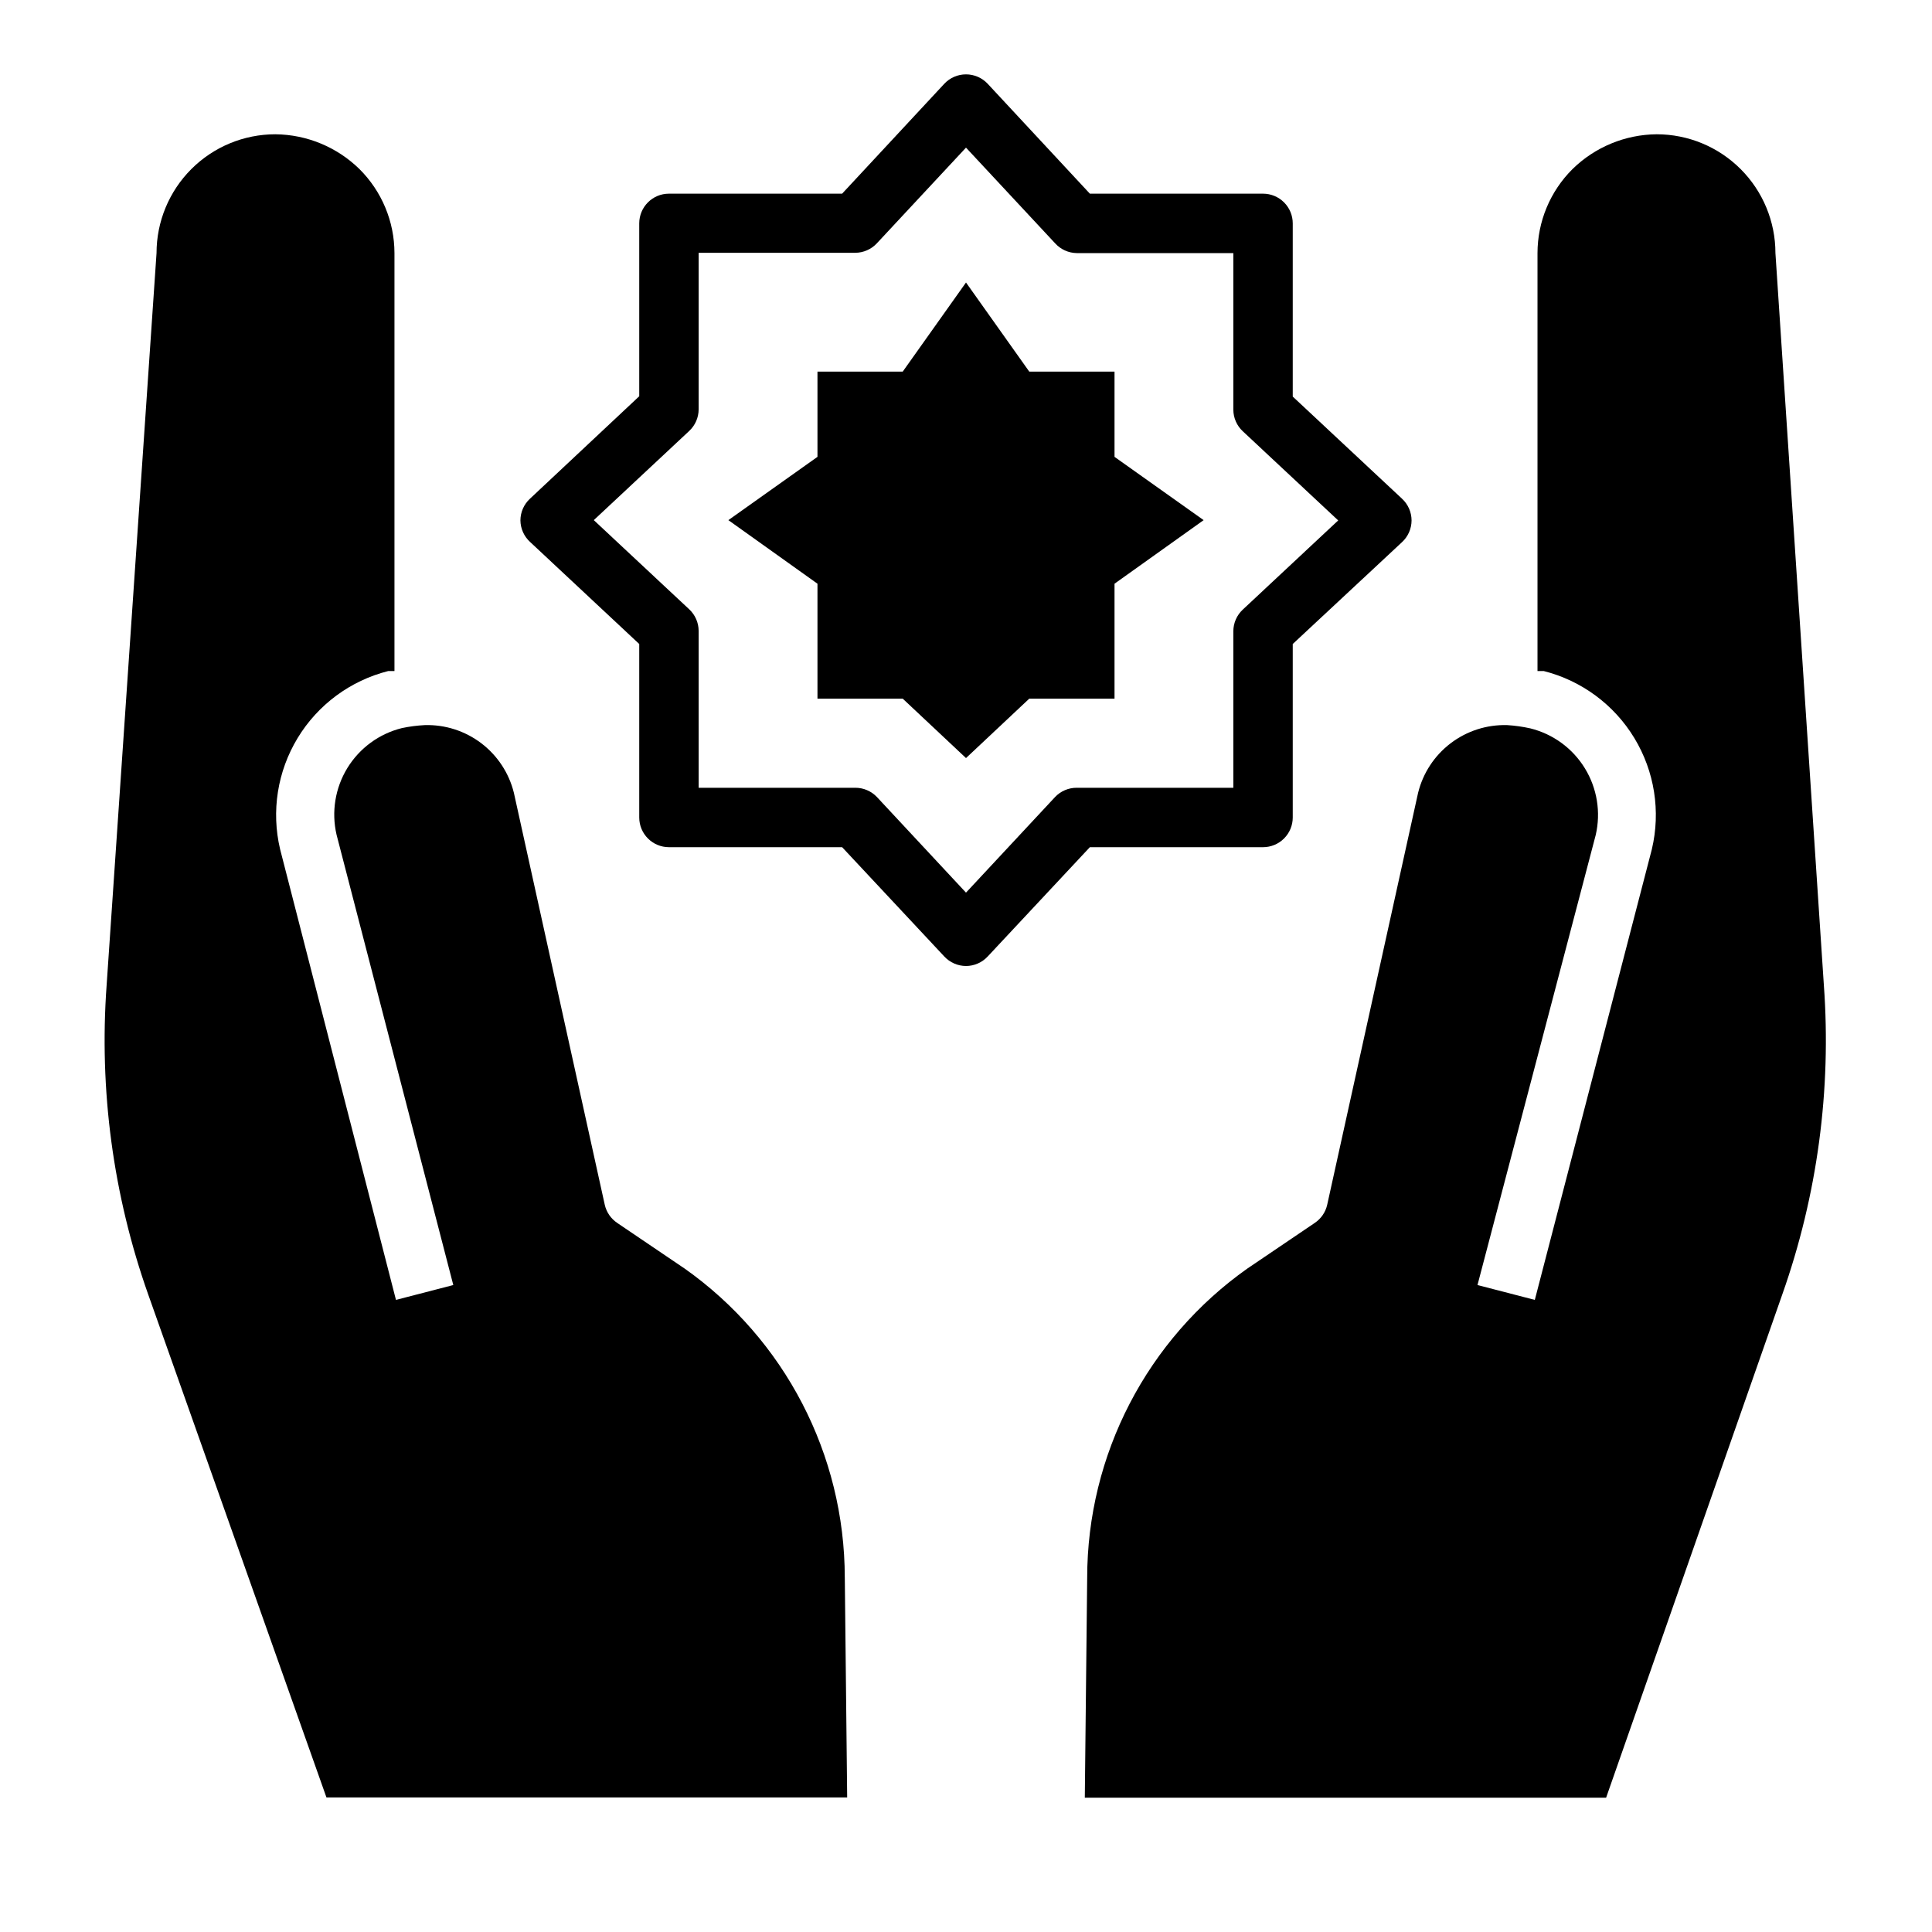
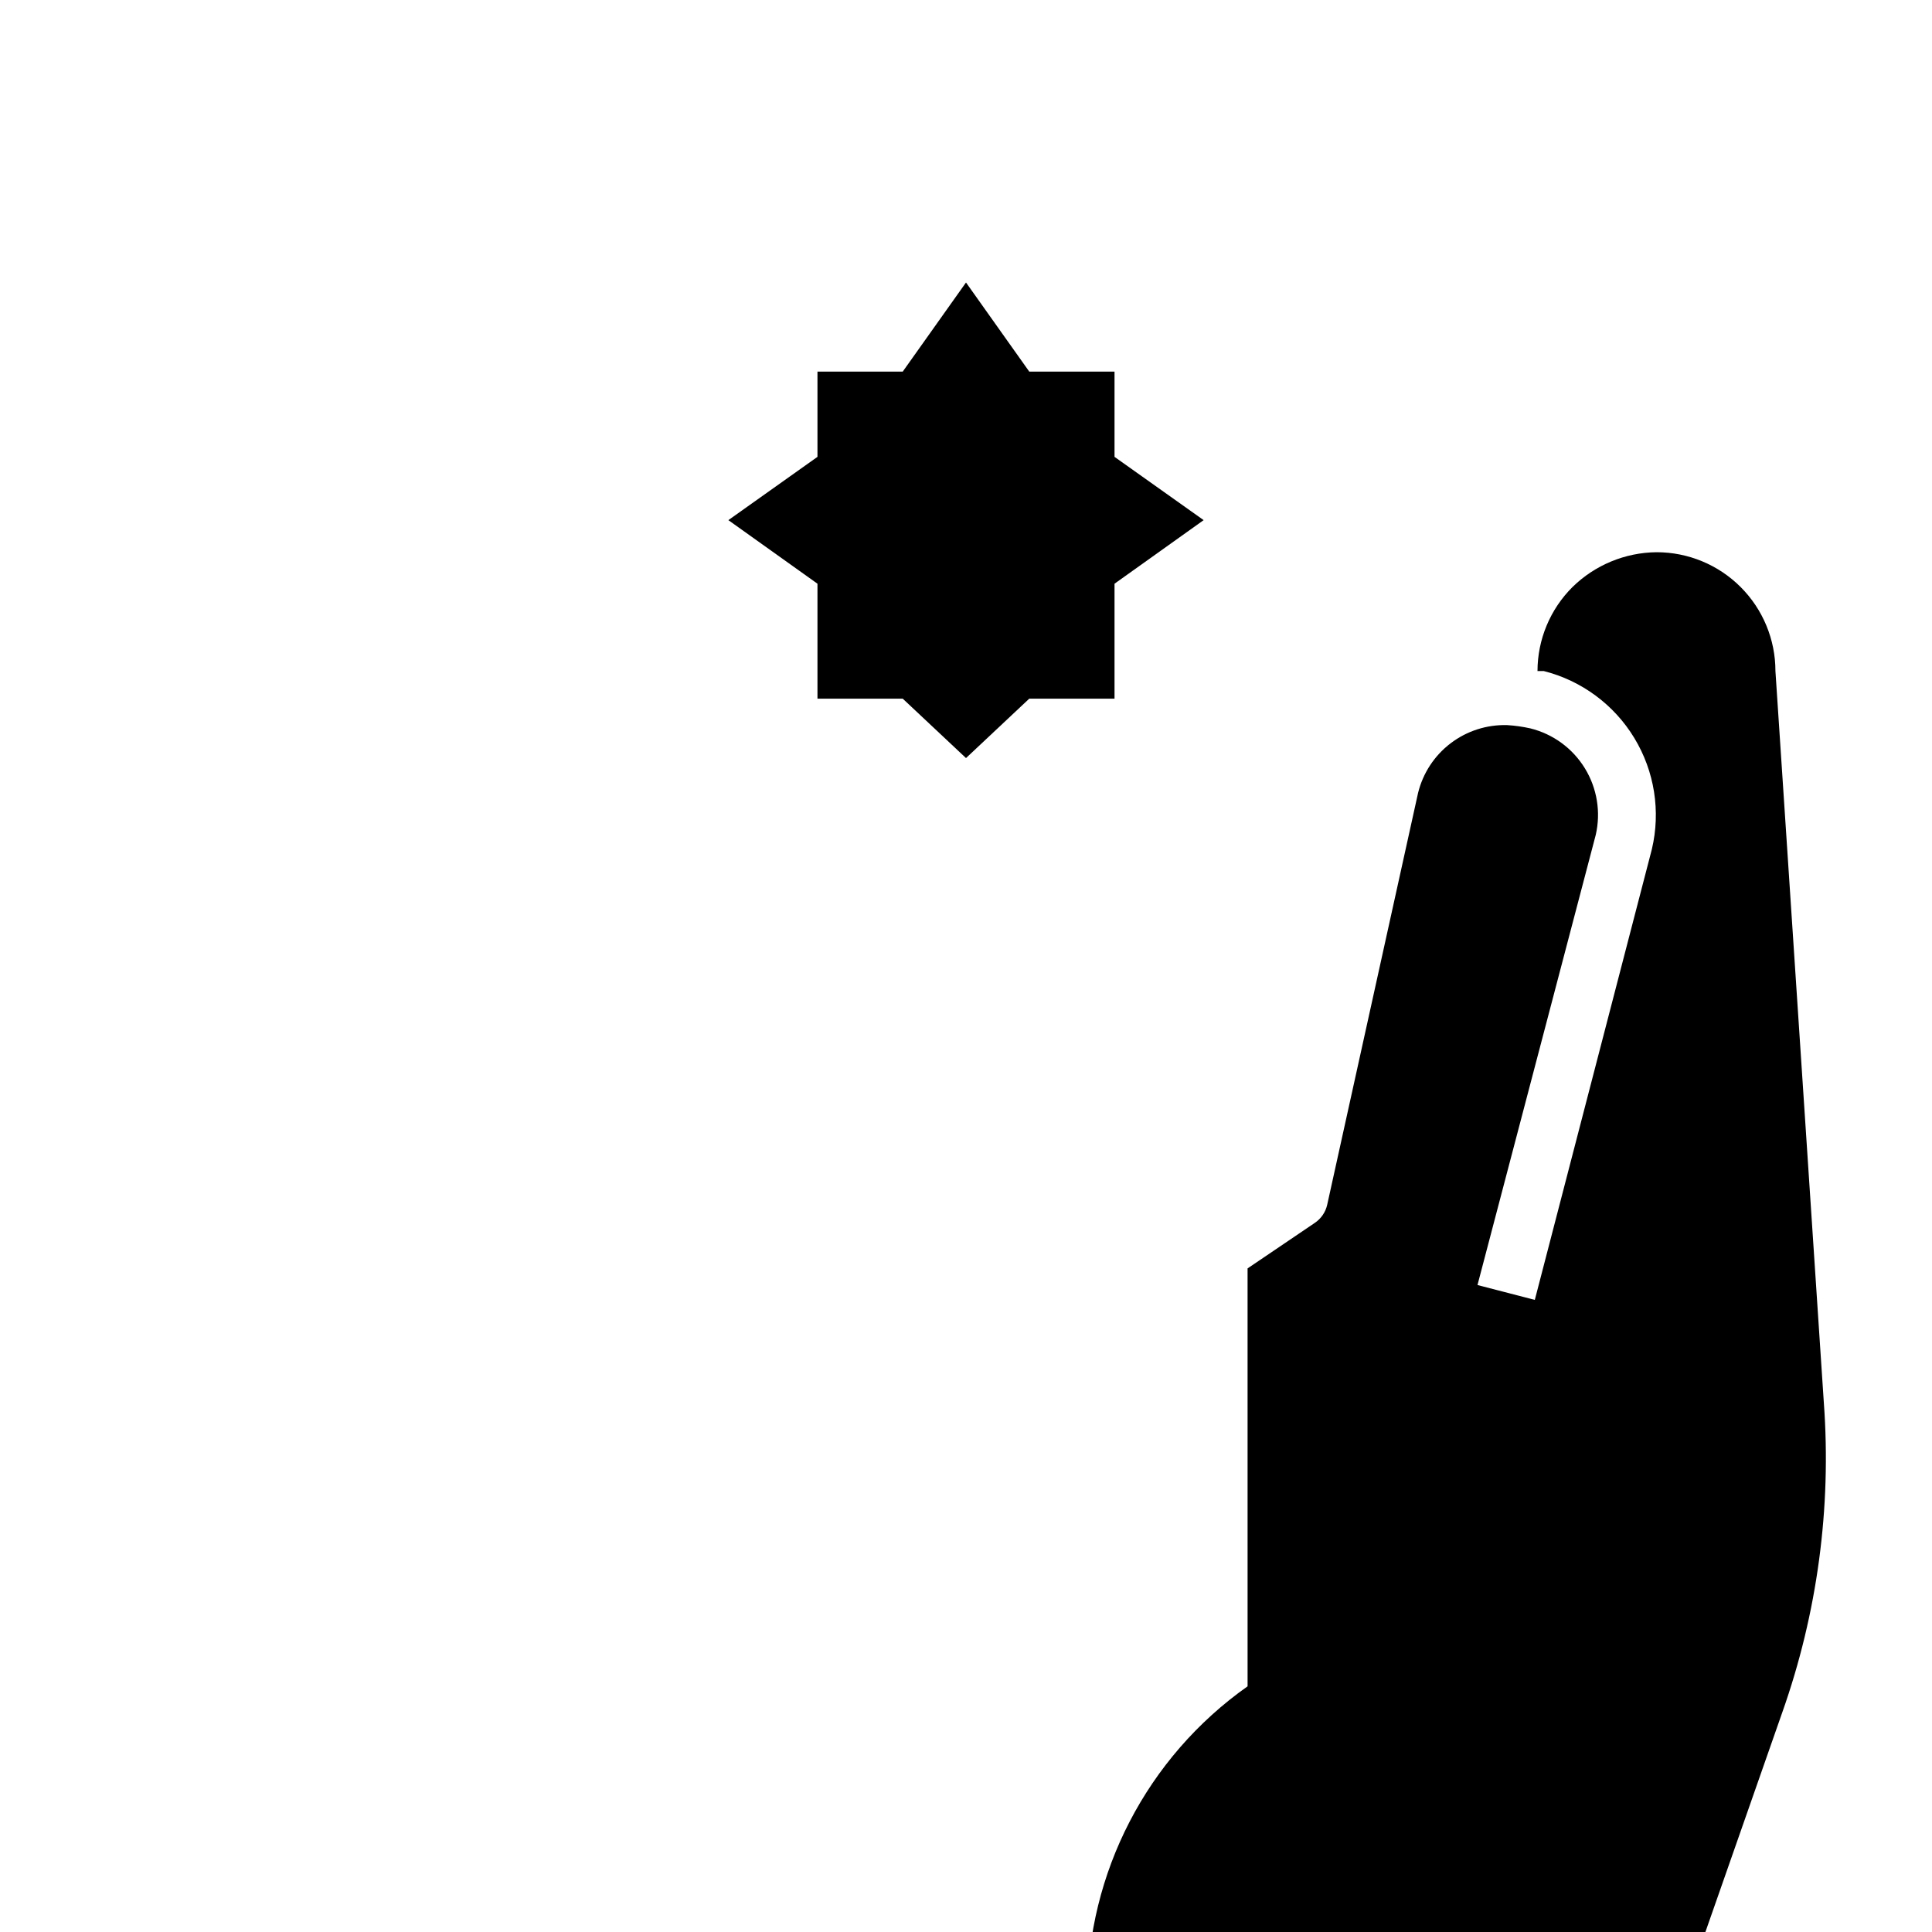
<svg xmlns="http://www.w3.org/2000/svg" fill="#000000" width="800px" height="800px" version="1.1" viewBox="144 144 512 512">
  <g>
-     <path d="m400 400c-2.184-0.008-4.266-0.922-5.75-2.519l-27.078-28.969h-45.895c-4.348 0-7.871-3.527-7.871-7.875v-45.973l-28.969-27.078c-1.582-1.465-2.492-3.512-2.519-5.668 0.008-2.184 0.918-4.262 2.519-5.746l28.969-27.16v-45.812c0-4.348 3.523-7.875 7.871-7.875h45.895l27.078-29.125c1.492-1.59 3.57-2.492 5.75-2.492 2.176 0 4.258 0.902 5.746 2.492l27.078 29.125h45.895c2.086 0 4.09 0.832 5.566 2.309 1.477 1.477 2.305 3.477 2.305 5.566v45.895l28.969 27.078c1.602 1.484 2.512 3.562 2.519 5.746-0.008 2.184-0.918 4.262-2.519 5.746l-28.969 27v45.973c0 2.09-0.828 4.09-2.305 5.566-1.477 1.477-3.481 2.309-5.566 2.309h-45.895l-27.078 28.969c-1.484 1.598-3.566 2.512-5.746 2.519zm-70.848-47.23h41.484v-0.004c2.168-0.012 4.25 0.871 5.746 2.441l23.617 25.348 23.617-25.348h-0.004c1.5-1.57 3.578-2.453 5.746-2.441h41.488v-41.484c0.008-2.184 0.918-4.262 2.519-5.746l25.27-23.617-25.27-23.617c-1.602-1.48-2.512-3.562-2.519-5.746v-41.484h-41.488c-2.191-0.027-4.273-0.969-5.746-2.598l-23.613-25.348-23.617 25.348c-1.484 1.598-3.566 2.512-5.746 2.519h-41.488v41.484c-0.004 2.184-0.918 4.262-2.516 5.746l-25.27 23.617 25.27 23.617c1.598 1.48 2.512 3.562 2.516 5.746z" />
    <path d="m439.36 298.69 23.617-16.848-23.617-16.77v-22.59h-22.594l-16.766-23.617-16.77 23.617h-22.594v22.59l-23.613 16.77 23.613 16.848v30.461h22.594l16.77 15.746 16.766-15.746h22.594z" />
-     <path d="m325.37 480.14-17.789-12.043v-0.004c-1.676-1.117-2.859-2.836-3.309-4.801l-24.086-109.18c-1.293-5.242-4.344-9.879-8.641-13.145-4.297-3.266-9.582-4.961-14.977-4.805-2.039 0.105-4.066 0.367-6.062 0.789-6.019 1.492-11.207 5.293-14.449 10.578-3.238 5.289-4.269 11.641-2.867 17.68l30.938 119.34-15.191 3.938-30.703-119.42c-2.383-10.059-0.715-20.652 4.648-29.488 5.359-8.84 13.984-15.211 24.004-17.746h1.652v-110.76c-0.012-8.367-3.356-16.383-9.289-22.277-5.957-5.832-13.938-9.133-22.277-9.211-8.352 0-16.359 3.316-22.266 9.223-5.902 5.906-9.223 13.914-9.223 22.266l-13.223 193.96c-2.031 27.812 1.719 55.742 11.02 82.027l47.23 133.27h138l-0.629-58.254h-0.004c-0.031-32.594-15.879-63.145-42.508-81.945z" />
-     <path d="m474.62 480.14 17.789-12.043 0.004-0.004c1.676-1.117 2.859-2.836 3.305-4.801l24.09-109.18c1.293-5.242 4.34-9.879 8.637-13.145 4.297-3.266 9.582-4.961 14.977-4.805 2.066 0.125 4.121 0.418 6.141 0.867 6.019 1.492 11.211 5.293 14.449 10.582 3.242 5.285 4.273 11.637 2.871 17.676l-31.332 119.26 15.191 3.938 31.016-119.42c2.383-10.059 0.715-20.652-4.648-29.488-5.359-8.84-13.984-15.211-24.004-17.746h-1.652v-110.76c0.012-8.367 3.356-16.383 9.289-22.277 5.957-5.832 13.941-9.133 22.277-9.211 8.352 0 16.359 3.316 22.266 9.223s9.223 13.914 9.223 22.266l12.832 193.96c2.031 27.812-1.723 55.742-11.023 82.027l-46.68 133.35h-138.15l0.629-58.254v0.004c0.008-32.625 15.859-63.211 42.508-82.027z" />
+     <path d="m474.62 480.14 17.789-12.043 0.004-0.004c1.676-1.117 2.859-2.836 3.305-4.801l24.09-109.18c1.293-5.242 4.34-9.879 8.637-13.145 4.297-3.266 9.582-4.961 14.977-4.805 2.066 0.125 4.121 0.418 6.141 0.867 6.019 1.492 11.211 5.293 14.449 10.582 3.242 5.285 4.273 11.637 2.871 17.676l-31.332 119.26 15.191 3.938 31.016-119.42c2.383-10.059 0.715-20.652-4.648-29.488-5.359-8.84-13.984-15.211-24.004-17.746h-1.652c0.012-8.367 3.356-16.383 9.289-22.277 5.957-5.832 13.941-9.133 22.277-9.211 8.352 0 16.359 3.316 22.266 9.223s9.223 13.914 9.223 22.266l12.832 193.96c2.031 27.812-1.723 55.742-11.023 82.027l-46.68 133.35h-138.15l0.629-58.254v0.004c0.008-32.625 15.859-63.211 42.508-82.027z" />
  </g>
</svg>